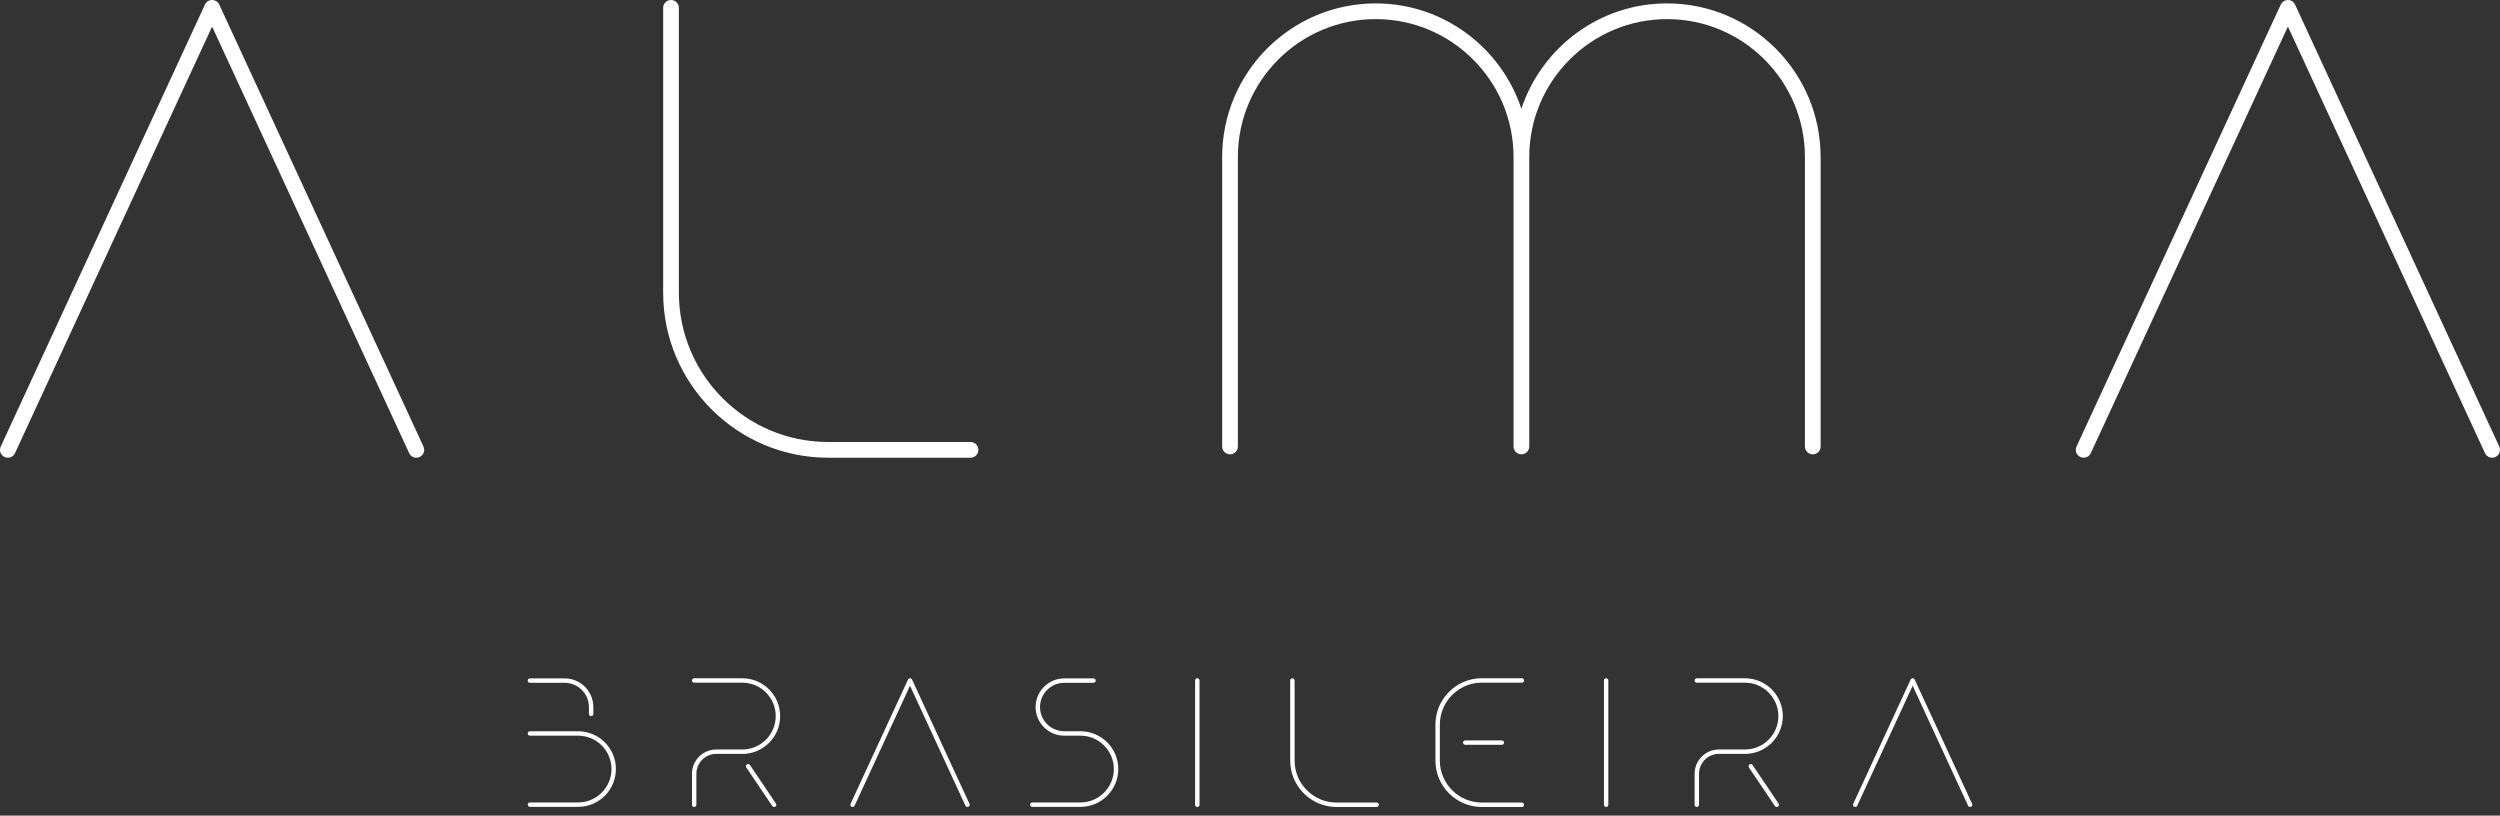
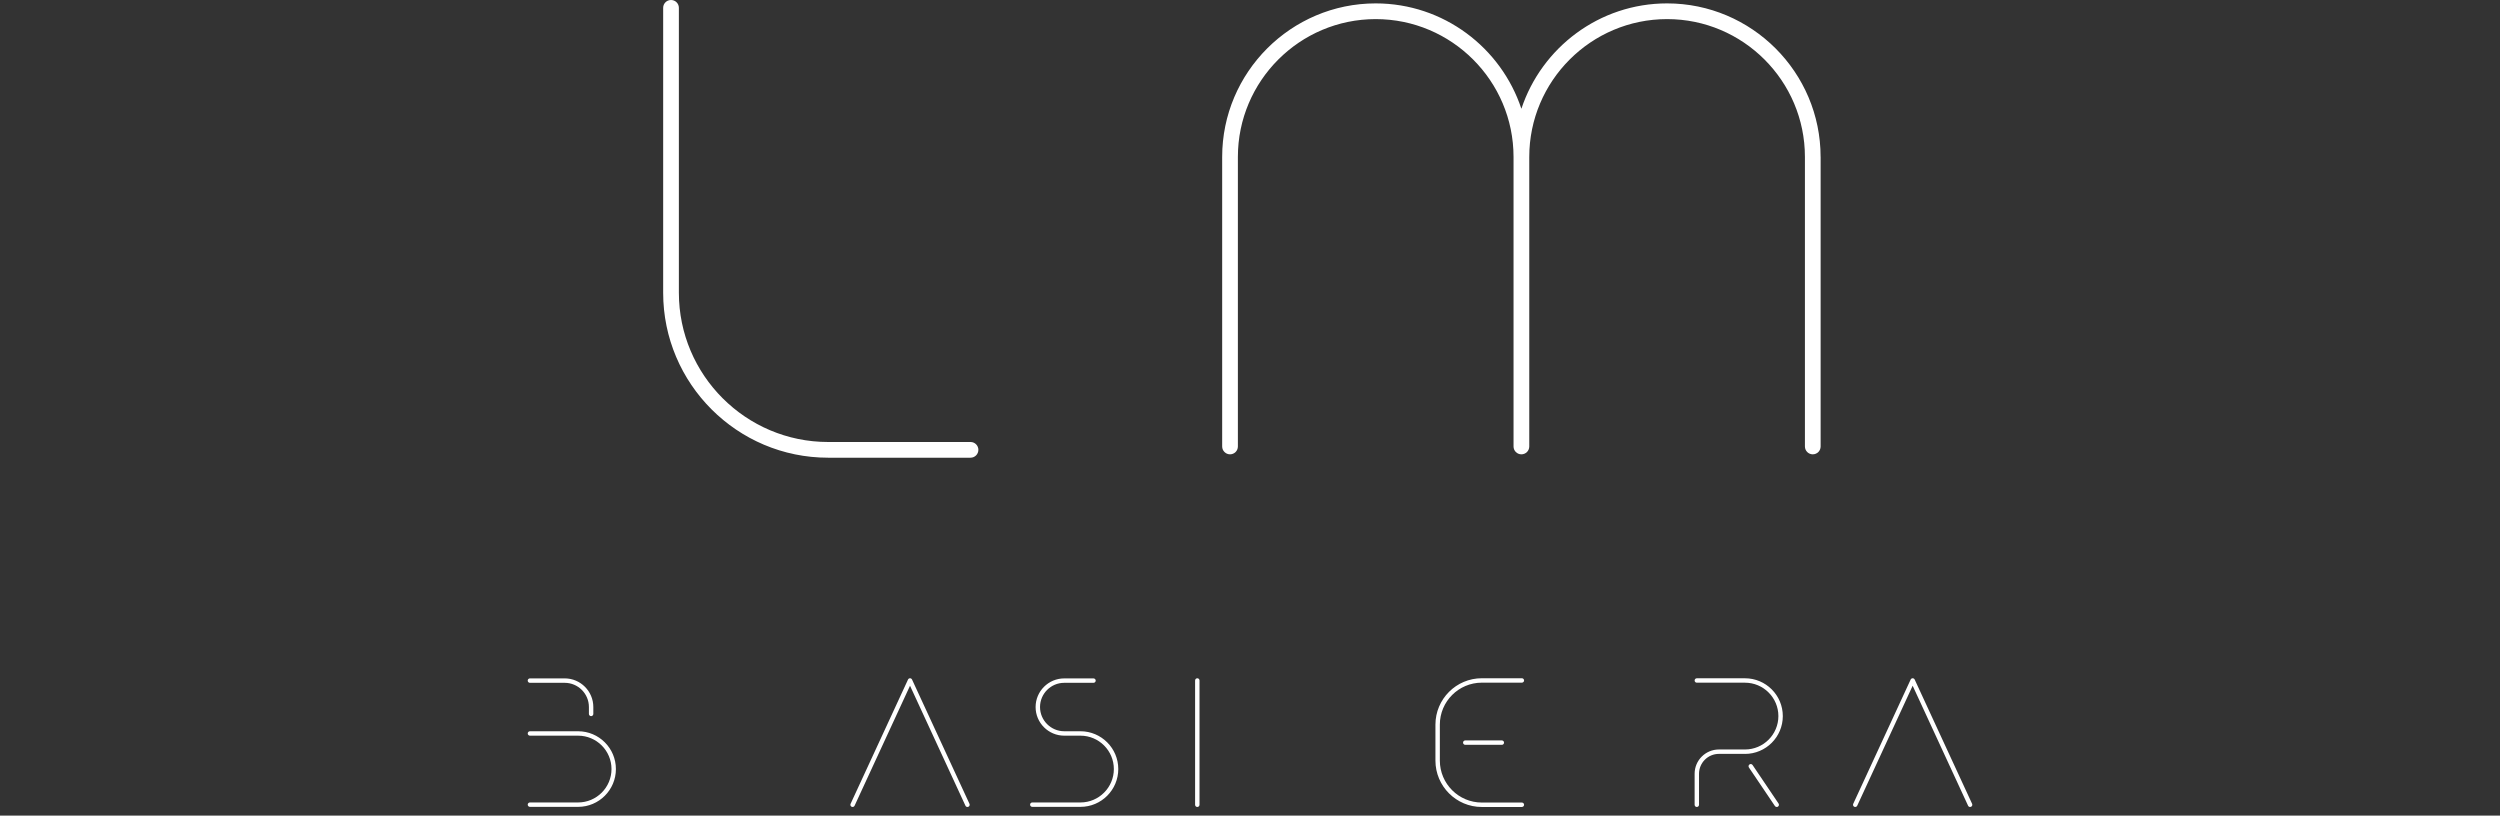
<svg xmlns="http://www.w3.org/2000/svg" width="282" height="92" viewBox="0 0 282 92" fill="none">
  <rect x="0" y="0" width="282" height="92" fill="#333333" stroke="none" />
  <path d="M205.367 17.703V50.362C205.367 50.853 204.97 51.248 204.48 51.248C203.99 51.248 203.595 50.853 203.595 50.362V17.703C203.595 9.13 196.62 2.155 188.049 2.155C179.477 2.155 172.502 9.13 172.501 17.703V50.362C172.501 50.853 172.104 51.248 171.614 51.248C171.124 51.248 170.727 50.853 170.727 50.362V17.703C170.727 9.13 163.753 2.155 155.181 2.155C146.609 2.155 139.633 9.13 139.633 17.703V50.362C139.633 50.853 139.237 51.248 138.748 51.248C138.259 51.248 137.861 50.853 137.861 50.362V17.703C137.861 8.154 145.63 0.383 155.179 0.383C162.831 0.383 169.327 5.376 171.612 12.269C173.898 5.374 180.395 0.383 188.045 0.383C197.595 0.383 205.365 8.154 205.364 17.703" fill="white" />
-   <path d="M47.334 51.548C47.213 51.604 47.088 51.629 46.963 51.629C46.628 51.629 46.308 51.439 46.157 51.117L23.925 2.997L1.691 51.115C1.486 51.56 0.958 51.752 0.515 51.548C0.071 51.343 -0.123 50.816 0.082 50.371L23.12 0.513C23.266 0.201 23.58 0 23.925 0C24.27 0 24.584 0.199 24.73 0.513L47.768 50.371C47.974 50.816 47.78 51.343 47.336 51.548" fill="white" />
-   <path d="M281.485 51.548C281.364 51.604 281.239 51.629 281.114 51.629C280.779 51.629 280.46 51.439 280.309 51.117L258.076 2.997L235.842 51.115C235.637 51.56 235.109 51.752 234.666 51.548C234.222 51.343 234.028 50.816 234.233 50.371L257.271 0.513C257.417 0.201 257.729 0 258.075 0C258.42 0 258.734 0.199 258.88 0.513L281.918 50.371C282.123 50.816 281.93 51.343 281.485 51.548Z" fill="white" />
  <path d="M110.36 50.744C110.36 51.234 109.963 51.629 109.475 51.629H93.411C83.15 51.629 74.805 43.282 74.805 33.023V0.885C74.805 0.395 75.201 0 75.692 0C76.182 0 76.577 0.395 76.577 0.885V33.021C76.577 42.305 84.129 49.857 93.413 49.857H109.476C109.966 49.857 110.362 50.254 110.362 50.744" fill="white" />
  <path d="M169.407 83.519C169.545 83.519 169.656 83.631 169.656 83.768C169.656 83.906 169.545 84.017 169.407 84.017H165.281C165.143 84.017 165.032 83.906 165.032 83.768C165.032 83.631 165.143 83.519 165.281 83.519H169.407ZM171.916 90.779C171.916 90.918 171.804 91.028 171.667 91.028H167.149C164.264 91.028 161.917 88.68 161.917 85.794V81.74C161.917 78.854 164.264 76.506 167.149 76.506H171.667C171.804 76.506 171.916 76.618 171.916 76.755C171.916 76.892 171.804 77.004 171.667 77.004H167.149C164.539 77.004 162.415 79.127 162.415 81.738V85.793C162.415 88.403 164.539 90.527 167.149 90.527H171.667C171.804 90.527 171.916 90.639 171.916 90.776" fill="white" />
  <path d="M109.232 91.005C109.199 91.02 109.163 91.028 109.128 91.028C109.034 91.028 108.944 90.975 108.902 90.883L102.65 77.351L96.398 90.883C96.34 91.008 96.191 91.063 96.067 91.005C95.942 90.948 95.888 90.799 95.945 90.673L102.425 76.652C102.466 76.565 102.555 76.507 102.651 76.507C102.748 76.507 102.837 76.563 102.877 76.652L109.357 90.673C109.414 90.799 109.36 90.946 109.235 91.004" fill="white" />
  <path d="M69.474 86.749C69.474 89.1 67.562 91.014 65.21 91.014H59.776C59.639 91.014 59.527 90.903 59.527 90.765C59.527 90.628 59.639 90.517 59.776 90.517H65.21C67.287 90.517 68.977 88.827 68.977 86.75C68.977 84.673 67.287 82.984 65.21 82.984H59.776C59.639 82.984 59.527 82.873 59.527 82.735C59.527 82.598 59.639 82.486 59.776 82.486H65.21C67.562 82.486 69.474 84.399 69.474 86.752M59.526 76.771C59.526 76.634 59.637 76.522 59.775 76.522H63.698C65.479 76.522 66.927 77.972 66.927 79.753V80.532C66.927 80.67 66.815 80.78 66.678 80.78C66.541 80.78 66.429 80.669 66.429 80.532V79.753C66.429 78.246 65.204 77.022 63.698 77.022H59.775C59.637 77.022 59.526 76.91 59.526 76.773" fill="white" />
  <path d="M135.305 76.758V90.779C135.305 90.916 135.193 91.028 135.056 91.028C134.918 91.028 134.807 90.916 134.807 90.779V76.758C134.807 76.619 134.918 76.509 135.056 76.509C135.193 76.509 135.305 76.621 135.305 76.758Z" fill="white" />
-   <path d="M181.421 76.758V90.779C181.421 90.916 181.309 91.028 181.172 91.028C181.035 91.028 180.923 90.916 180.923 90.779V76.758C180.923 76.619 181.035 76.509 181.172 76.509C181.309 76.509 181.421 76.621 181.421 76.758Z" fill="white" />
-   <path d="M155.532 90.779C155.532 90.918 155.421 91.028 155.284 91.028H150.766C147.881 91.028 145.534 88.68 145.534 85.794V76.756C145.534 76.619 145.645 76.507 145.783 76.507C145.92 76.507 146.032 76.619 146.032 76.756V85.794C146.032 88.405 148.155 90.529 150.766 90.529H155.284C155.422 90.529 155.532 90.64 155.532 90.778" fill="white" />
-   <path d="M87.524 90.639C87.601 90.753 87.571 90.909 87.458 90.986C87.416 91.014 87.368 91.028 87.319 91.028C87.239 91.028 87.161 90.99 87.113 90.918L84.182 86.574C84.105 86.459 84.135 86.305 84.248 86.227C84.363 86.15 84.517 86.18 84.594 86.295L87.524 90.639ZM83.737 85.038H80.796C79.559 85.038 78.553 86.044 78.553 87.281V90.779C78.553 90.916 78.441 91.028 78.304 91.028C78.167 91.028 78.055 90.916 78.055 90.779V87.281C78.055 85.77 79.284 84.541 80.796 84.541H83.737C85.814 84.541 87.503 82.851 87.503 80.774C87.503 78.698 85.812 77.008 83.737 77.008H78.302C78.165 77.008 78.054 76.897 78.054 76.759C78.054 76.622 78.165 76.51 78.302 76.51H83.737C86.088 76.51 88.002 78.423 88.002 80.776C88.002 83.129 86.09 85.041 83.737 85.041" fill="white" />
  <path d="M222.329 91.005C222.296 91.02 222.26 91.028 222.225 91.028C222.132 91.028 222.041 90.975 221.999 90.883L215.747 77.351L209.495 90.883C209.438 91.008 209.288 91.063 209.165 91.005C209.04 90.948 208.985 90.799 209.043 90.673L215.522 76.652C215.563 76.565 215.652 76.507 215.749 76.507C215.845 76.507 215.934 76.563 215.975 76.652L222.455 90.673C222.512 90.799 222.458 90.946 222.332 91.004" fill="white" />
  <path d="M200.622 90.639C200.699 90.753 200.669 90.909 200.555 90.986C200.513 91.014 200.465 91.028 200.417 91.028C200.337 91.028 200.258 90.99 200.21 90.918L197.278 86.574C197.201 86.459 197.231 86.305 197.346 86.227C197.459 86.15 197.614 86.18 197.691 86.295L200.622 90.639ZM196.834 85.038H193.893C192.656 85.038 191.65 86.044 191.65 87.281V90.779C191.65 90.916 191.539 91.028 191.401 91.028C191.264 91.028 191.153 90.916 191.153 90.779V87.281C191.153 85.77 192.382 84.541 193.895 84.541H196.836C198.913 84.541 200.602 82.851 200.602 80.774C200.602 78.698 198.911 77.008 196.836 77.008H191.401C191.264 77.008 191.153 76.897 191.153 76.759C191.153 76.622 191.264 76.51 191.401 76.51H196.836C199.187 76.51 201.101 78.423 201.101 80.776C201.101 83.129 199.189 85.041 196.836 85.041" fill="white" />
  <path d="M126.142 86.749C126.142 89.1 124.229 91.014 121.876 91.014H116.442C116.304 91.014 116.193 90.903 116.193 90.765C116.193 90.628 116.304 90.517 116.442 90.517H121.876C123.953 90.517 125.642 88.827 125.642 86.75C125.642 84.673 123.951 82.984 121.876 82.984H120.046C118.265 82.984 116.816 81.535 116.816 79.755C116.816 77.975 118.265 76.524 120.046 76.524H123.347C123.484 76.524 123.596 76.636 123.596 76.773C123.596 76.91 123.484 77.022 123.347 77.022H120.046C118.54 77.022 117.315 78.248 117.315 79.753C117.315 81.259 118.541 82.485 120.046 82.485H121.876C124.227 82.485 126.142 84.397 126.142 86.75" fill="white" />
</svg>